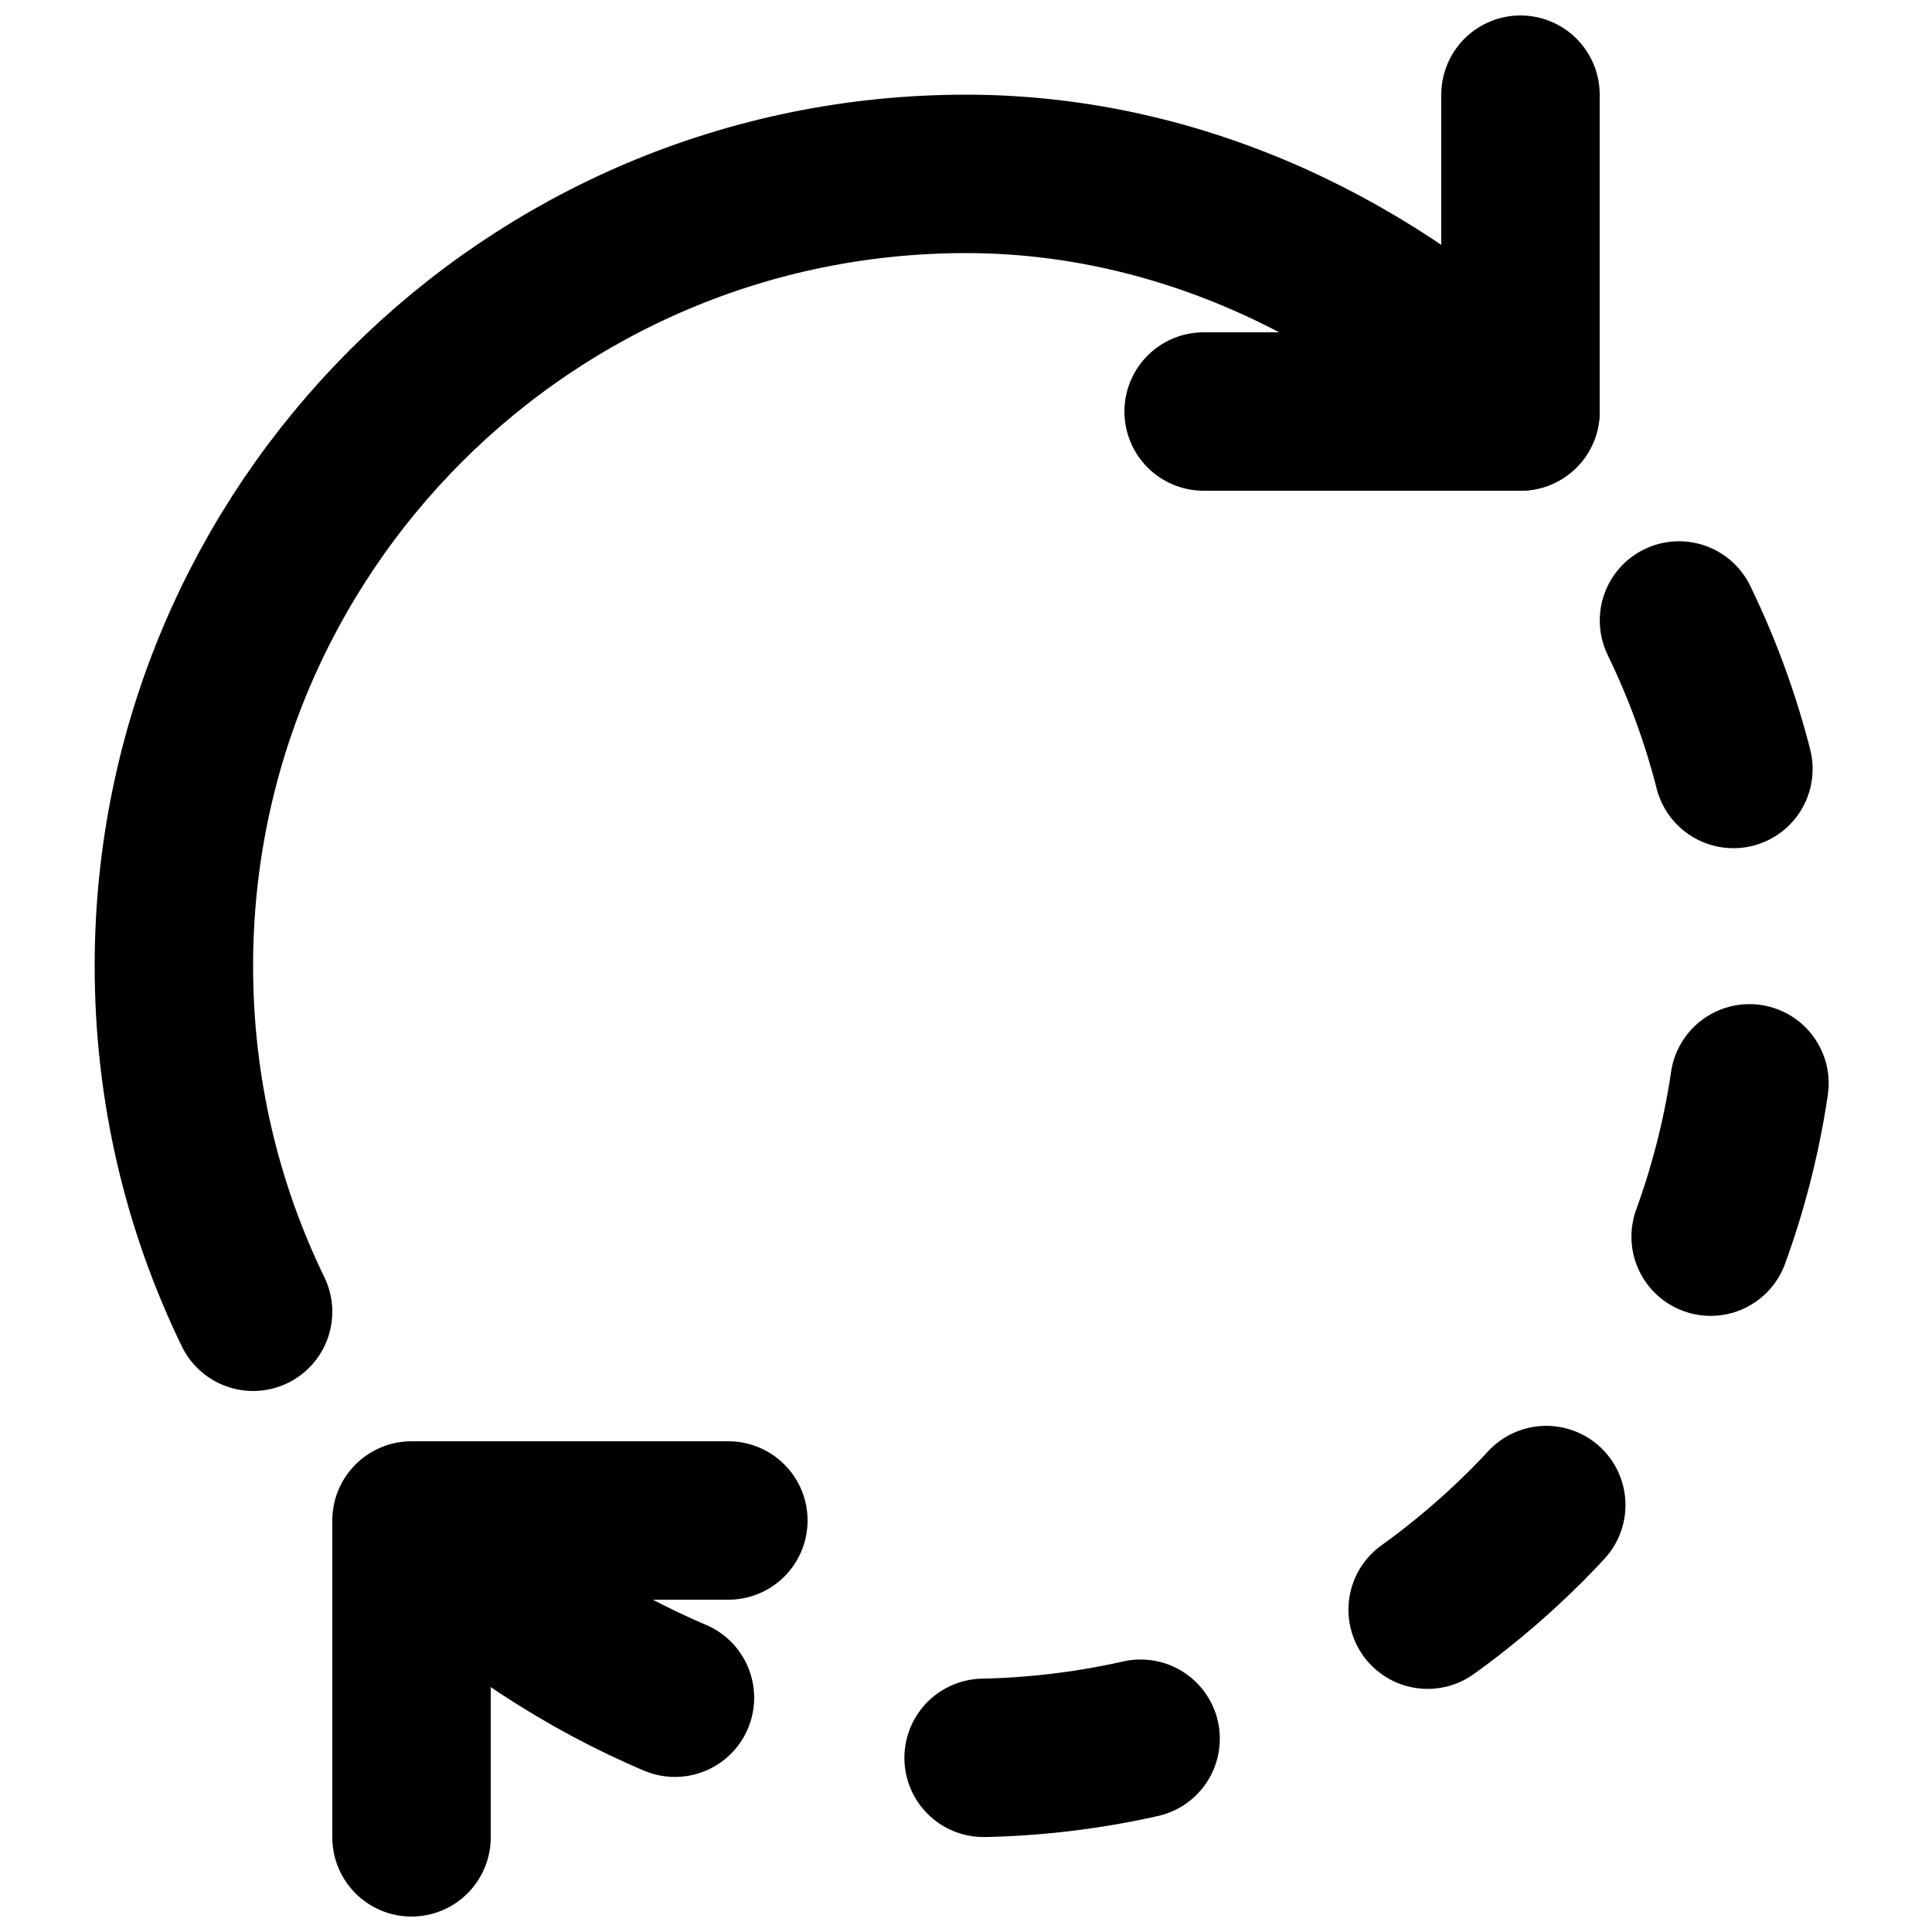
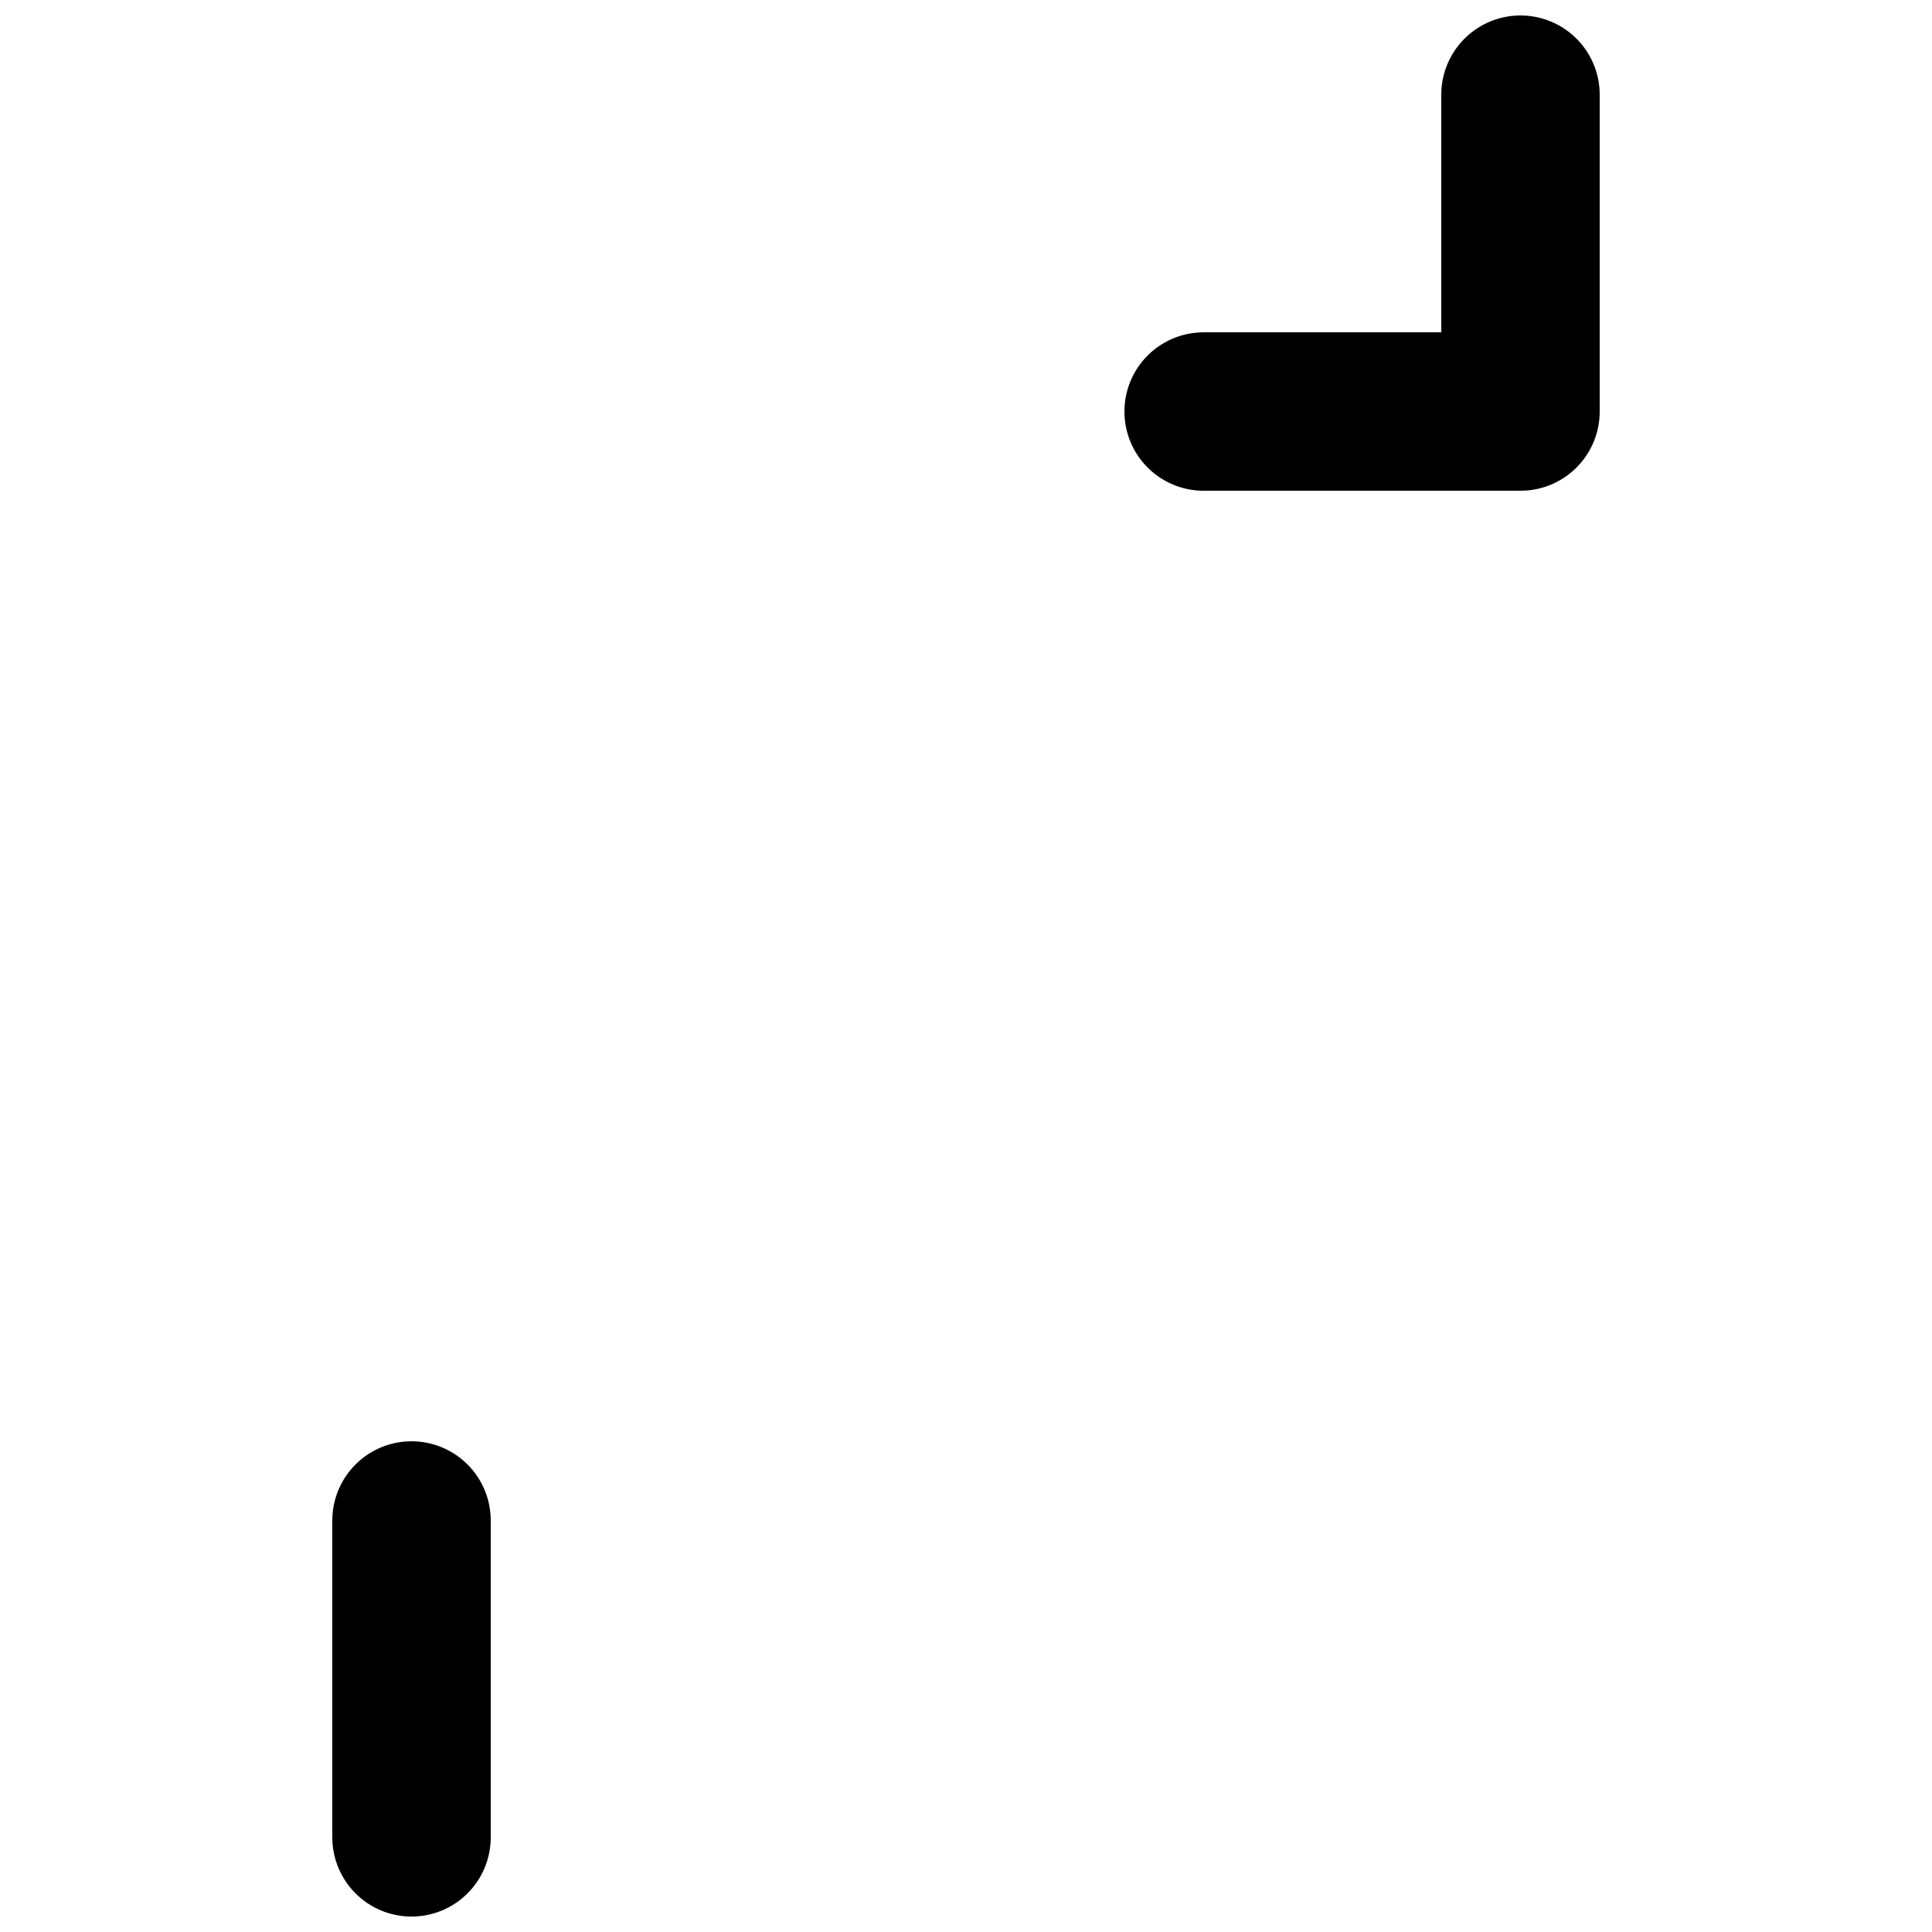
<svg xmlns="http://www.w3.org/2000/svg" width="800px" height="800px" version="1.1" viewBox="144 144 512 512">
  <defs>
    <clipPath id="b">
      <path d="m441 148.09h127v126.91h-127z" />
    </clipPath>
    <clipPath id="a">
      <path d="m232 525h127v126.9h-127z" />
    </clipPath>
  </defs>
-   <path transform="matrix(20.992 0 0 20.992 190.08 169.09)" d="m19.001 6.638c0.64 1.318 0.999 2.798 0.999 4.361 0 5.523-4.477 10-10 10-2.727 0-5.196-1.23-7-3" fill="none" stroke="#000000" stroke-dasharray="2,4,2,4,2,4" stroke-linecap="round" stroke-linejoin="round" stroke-width="2" />
-   <path transform="matrix(20.992 0 0 20.992 190.08 169.09)" d="m1 15.365c-0.641-1.319-1-2.8-1-4.365 0-5.522 4.477-10 10-10 2.726 0 5.196 1.231 7 3" fill="none" stroke="#000000" stroke-linecap="round" stroke-linejoin="round" stroke-width="2" />
  <g clip-path="url(#b)">
    <path transform="matrix(20.992 0 0 20.992 190.08 169.09)" d="m17 5.9074e-6v4h-4" fill="none" stroke="#000000" stroke-linecap="round" stroke-linejoin="round" stroke-width="2" />
  </g>
  <g clip-path="url(#a)">
-     <path transform="matrix(20.992 0 0 20.992 190.08 169.09)" d="m3 22v-4h4" fill="none" stroke="#000000" stroke-linecap="round" stroke-linejoin="round" stroke-width="2" />
+     <path transform="matrix(20.992 0 0 20.992 190.08 169.09)" d="m3 22v-4" fill="none" stroke="#000000" stroke-linecap="round" stroke-linejoin="round" stroke-width="2" />
  </g>
</svg>